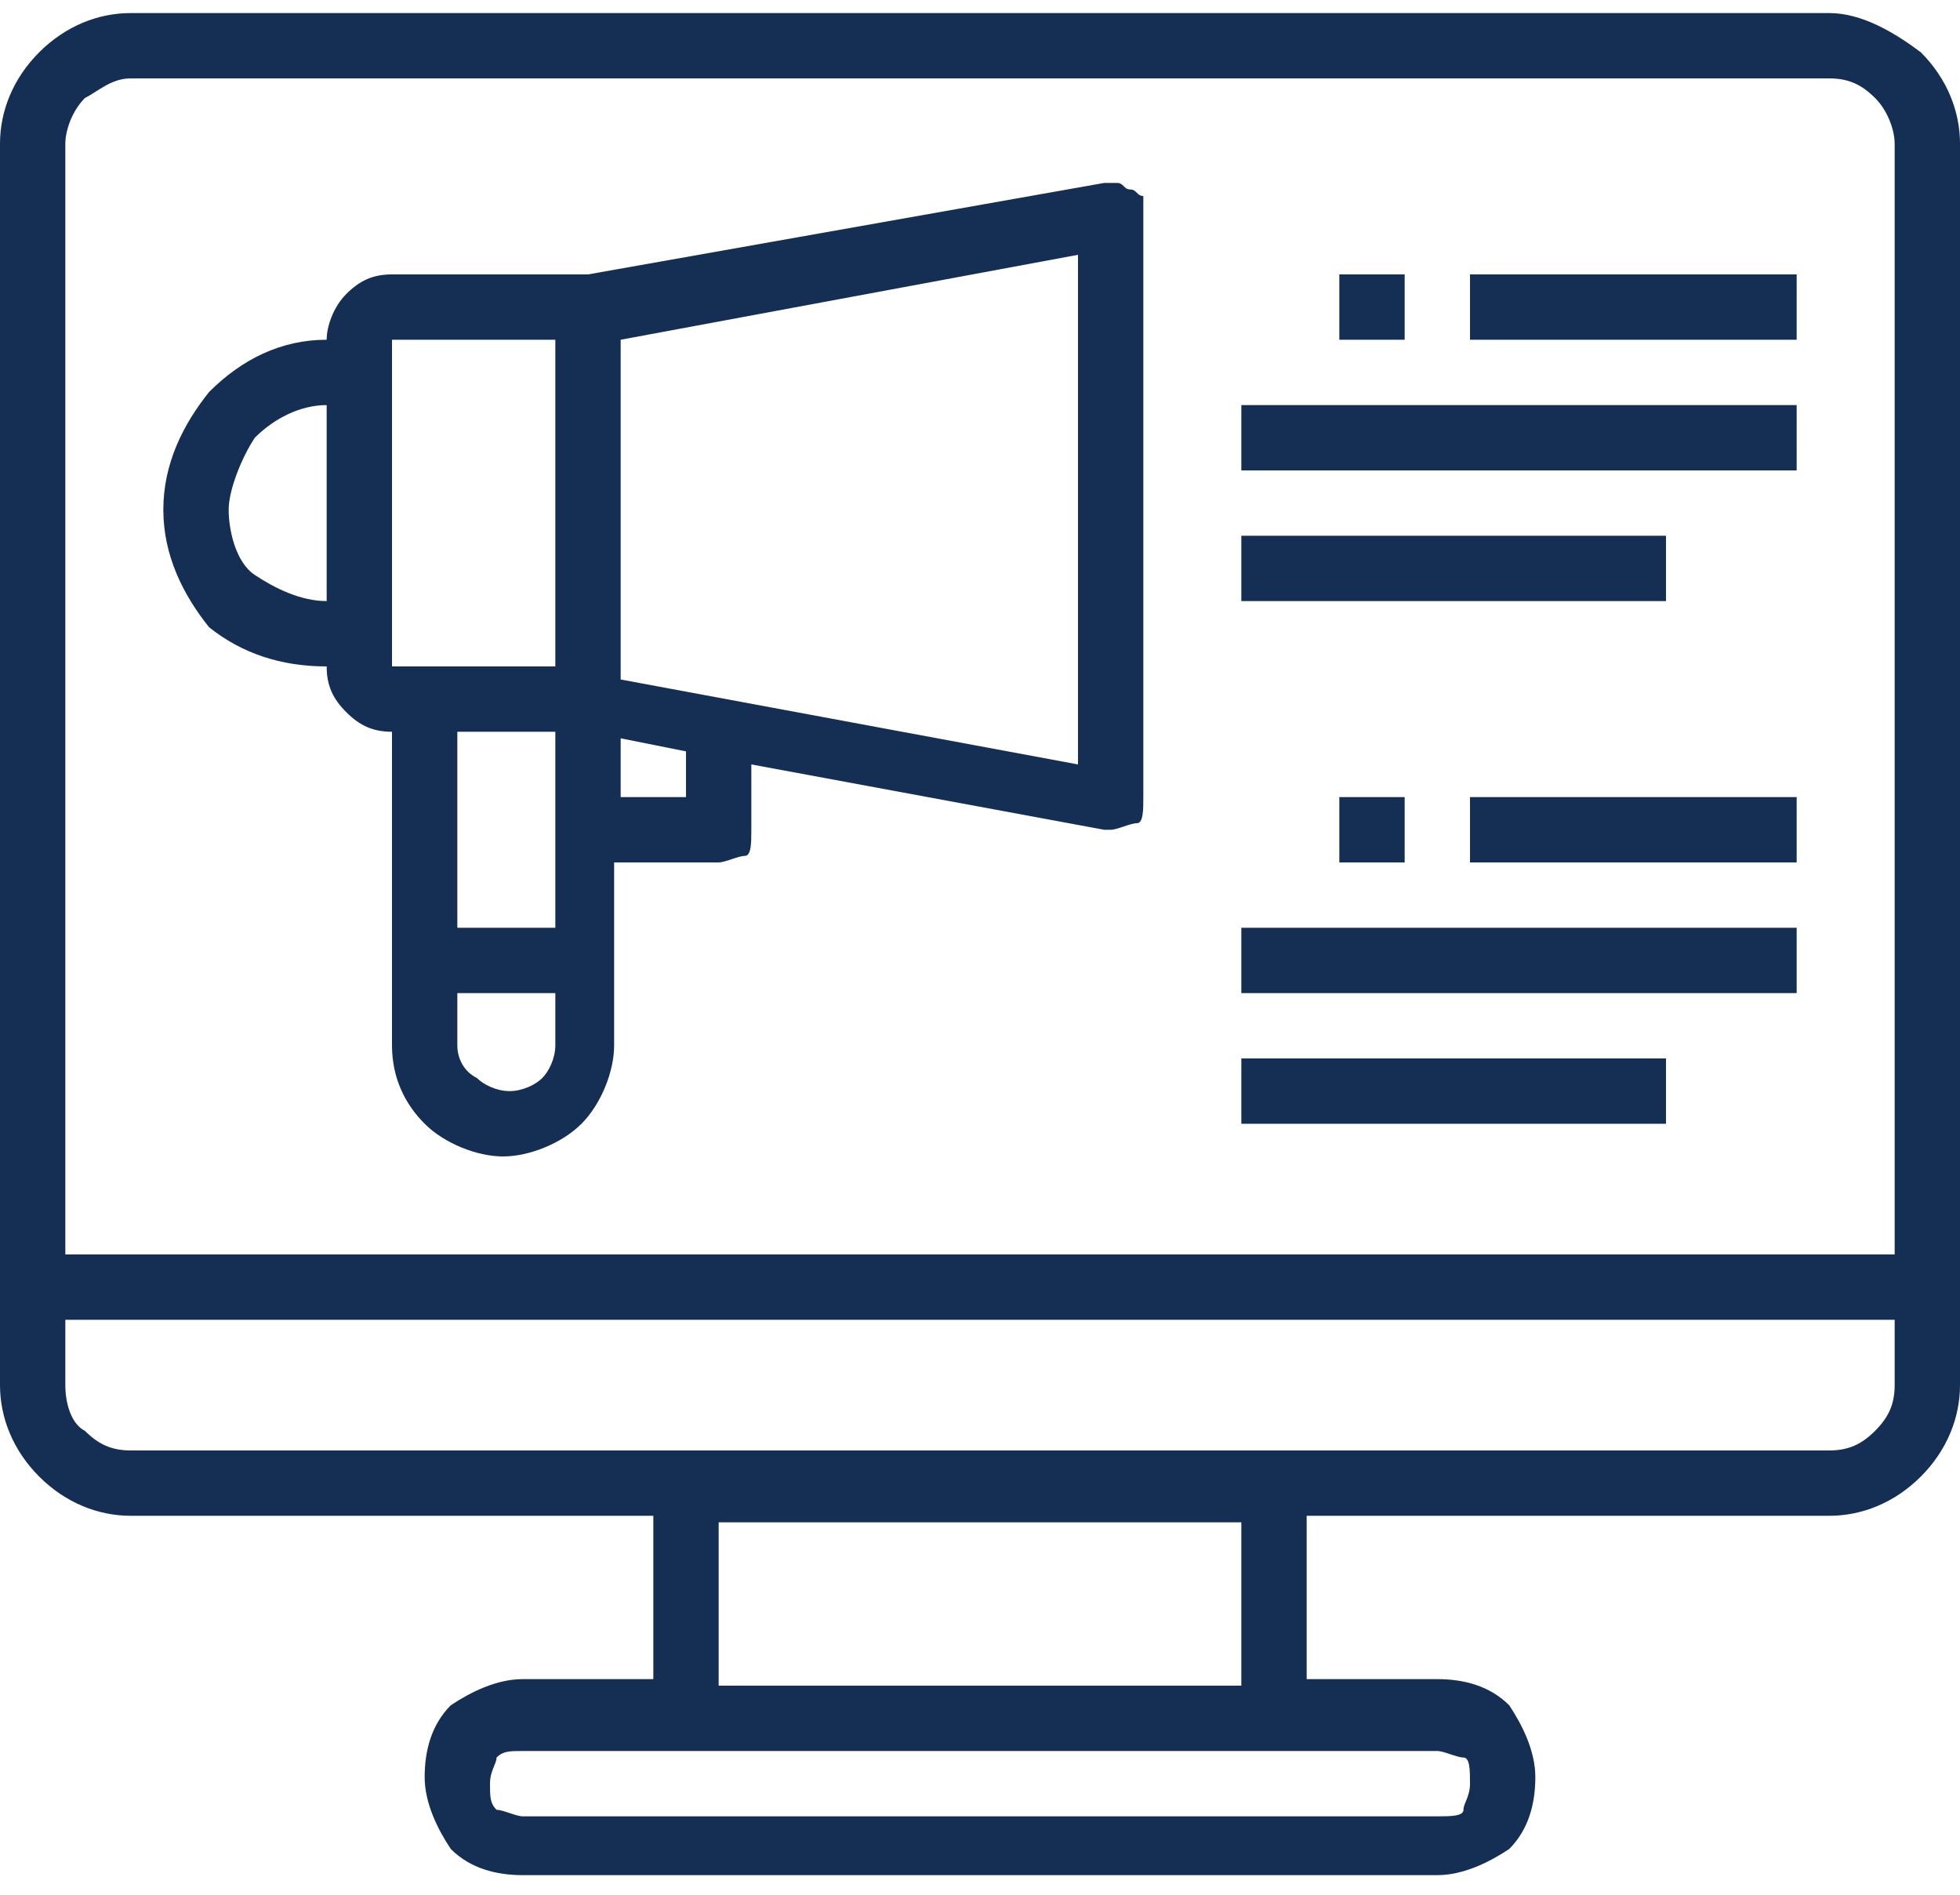
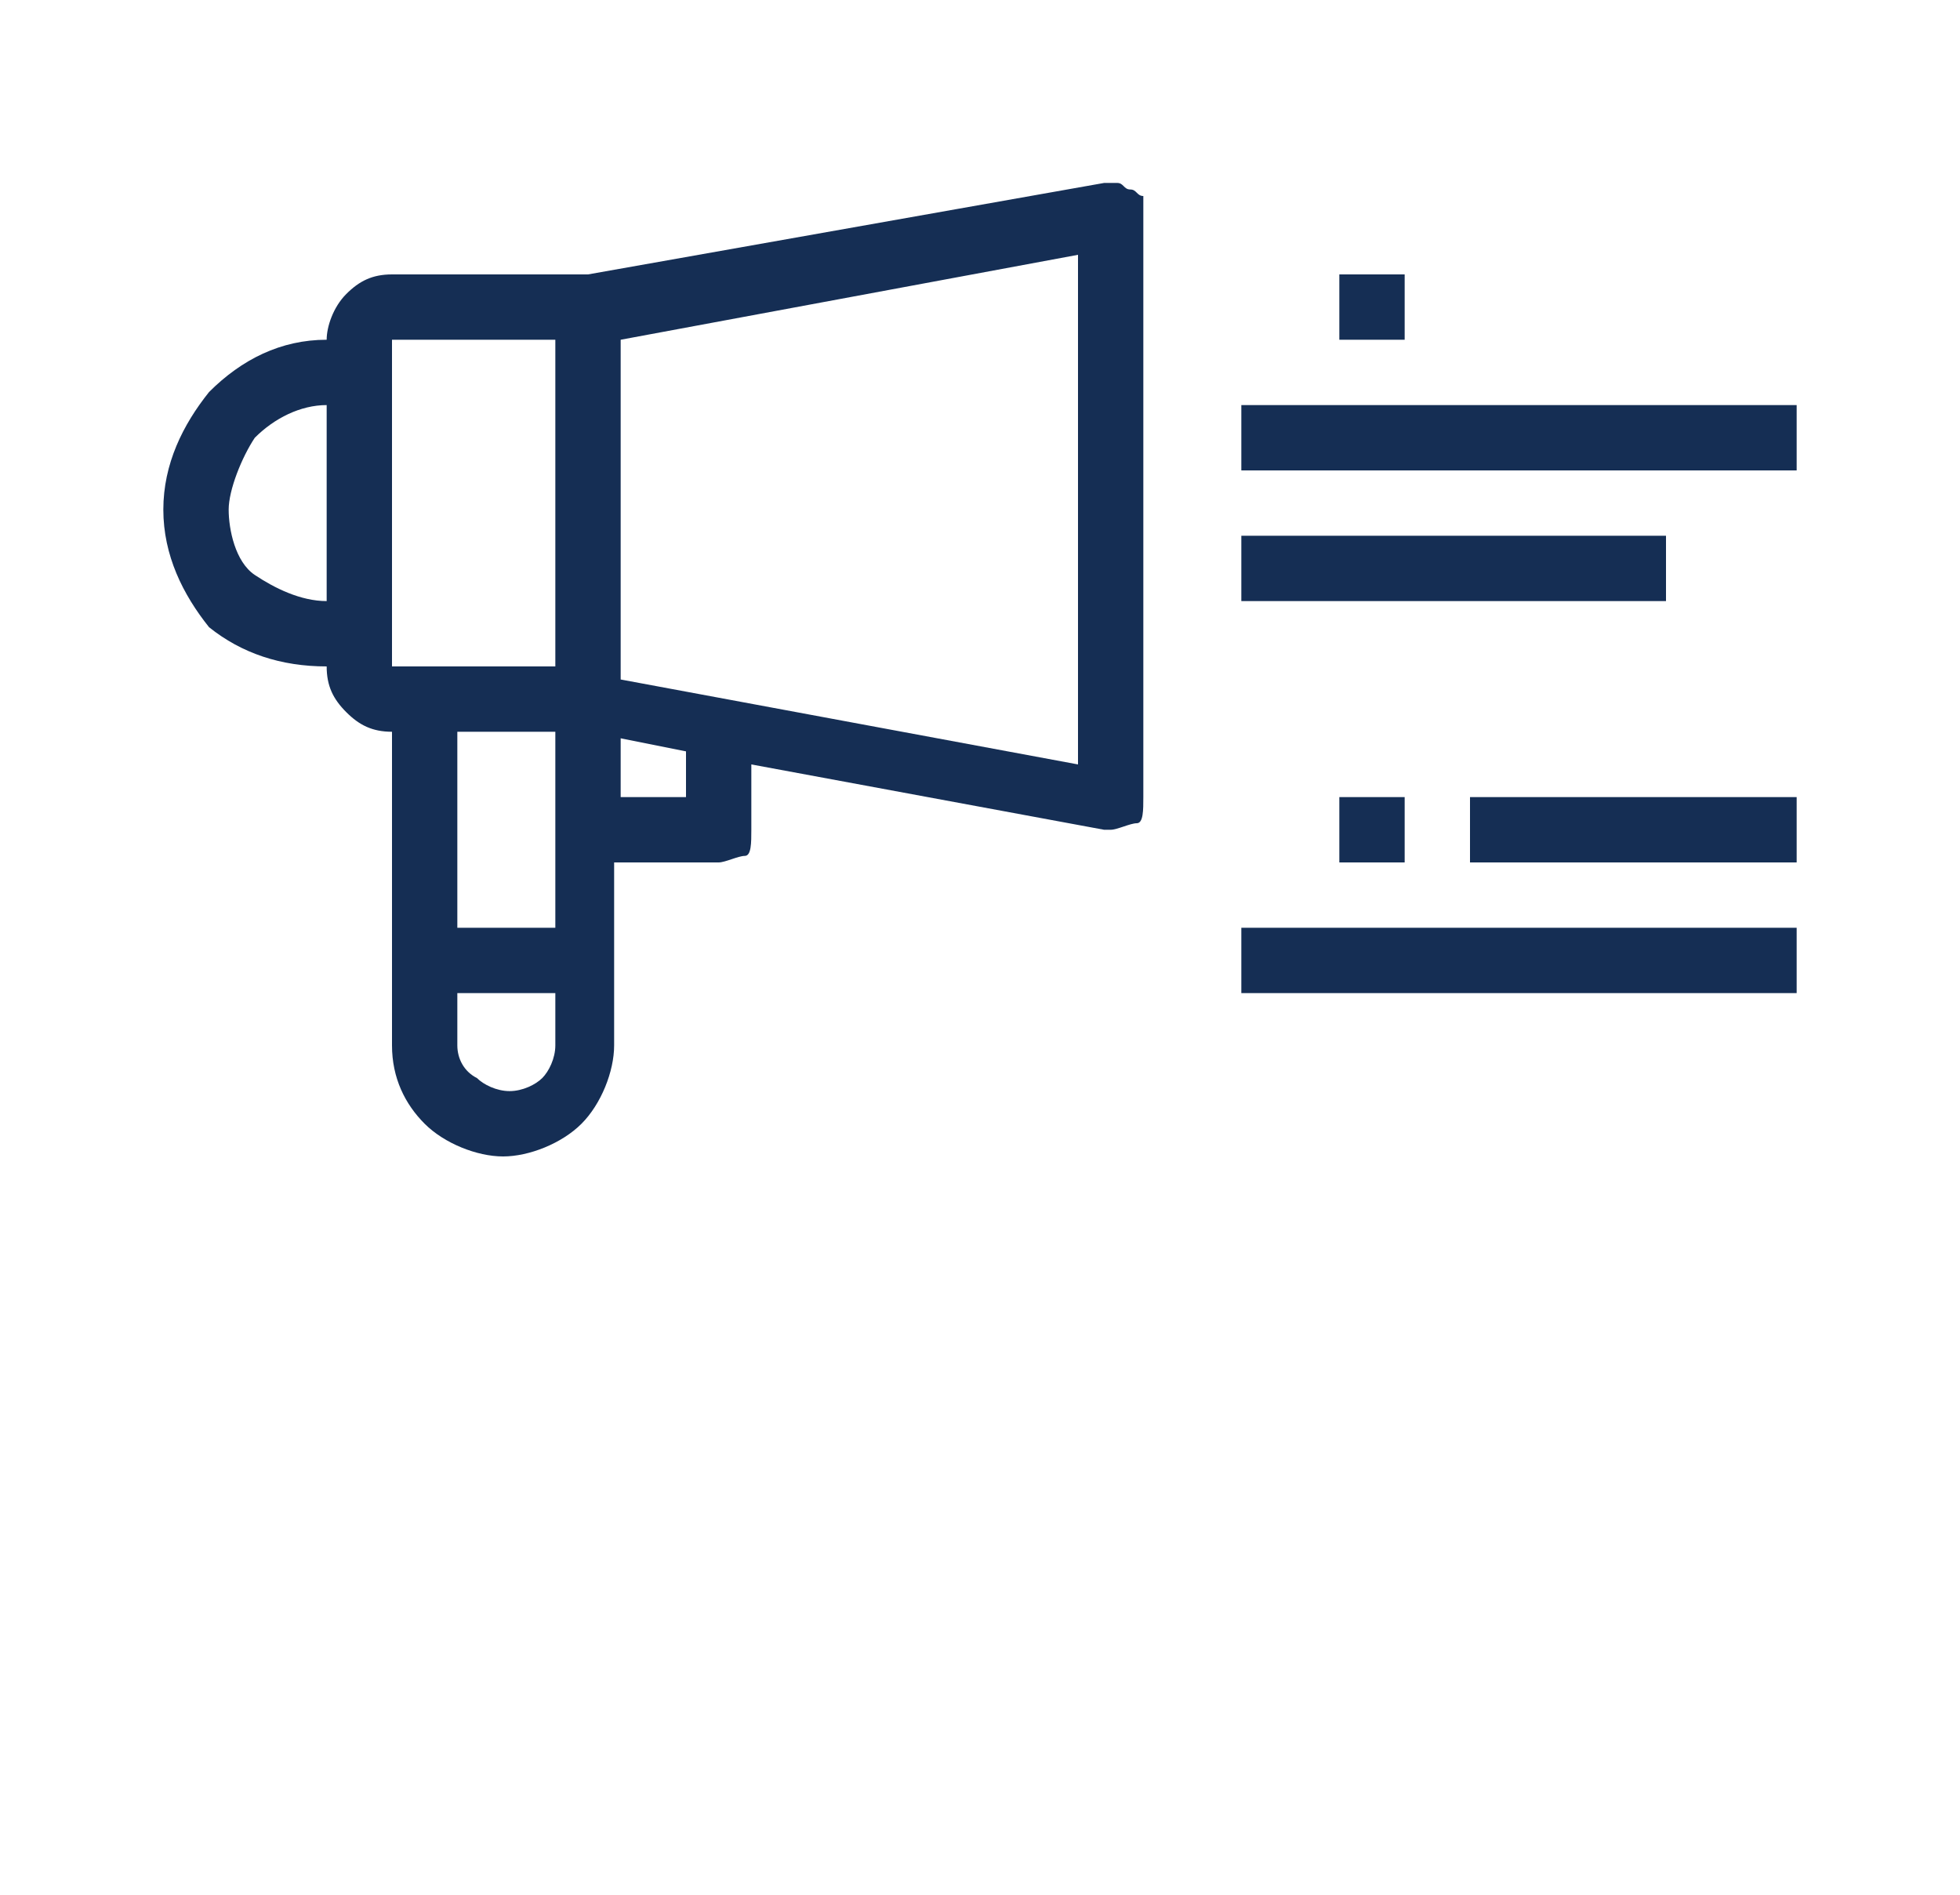
<svg xmlns="http://www.w3.org/2000/svg" id="Layer_1" x="0px" y="0px" viewBox="0 0 30 29" style="enable-background:new 0 0 30 29;" xml:space="preserve">
  <style type="text/css">	.st0{fill:#152E54;}</style>
  <g>
-     <path class="st0" d="M29.4,0.8C29,0.5,28.5,0.2,28,0.2H2c-0.5,0-1,0.2-1.4,0.6C0.2,1.2,0,1.7,0,2.2v19c0,0.5,0.2,1,0.6,1.4  C1,23,1.5,23.2,2,23.2h8v2.5H8c-0.4,0-0.8,0.2-1.1,0.4c-0.3,0.3-0.4,0.7-0.4,1.1s0.2,0.8,0.4,1.1c0.3,0.3,0.7,0.4,1.1,0.4h14  c0.4,0,0.8-0.2,1.1-0.4c0.3-0.3,0.4-0.7,0.4-1.1s-0.2-0.8-0.4-1.1c-0.3-0.3-0.7-0.4-1.1-0.4h-2v-2.5h8c0.5,0,1-0.2,1.4-0.6  c0.4-0.4,0.6-0.9,0.6-1.4v-19C30,1.7,29.8,1.2,29.4,0.8z M22,26.8c0.1,0,0.3,0.1,0.4,0.1s0.1,0.2,0.1,0.4s-0.1,0.3-0.1,0.4  s-0.2,0.1-0.4,0.1H8c-0.1,0-0.3-0.1-0.4-0.1c-0.1-0.1-0.1-0.2-0.1-0.4s0.1-0.3,0.1-0.4c0.1-0.1,0.2-0.1,0.4-0.1H22z M11,25.8v-2.5  h8v2.5H11z M29,21.2c0,0.3-0.1,0.5-0.3,0.7s-0.4,0.3-0.7,0.3H2c-0.3,0-0.5-0.1-0.7-0.3C1.1,21.8,1,21.5,1,21.2v-1h28V21.2z   M29,19.2H1v-17C1,2,1.1,1.7,1.3,1.5C1.5,1.4,1.7,1.2,2,1.2h26c0.3,0,0.5,0.1,0.7,0.3C28.9,1.7,29,2,29,2.2V19.2z" />
-     <path class="st0" d="M17.3,2.9c-0.1,0-0.1-0.1-0.2-0.1c-0.1,0-0.1,0-0.2,0L9,4.2H6c-0.3,0-0.5,0.1-0.7,0.3C5.1,4.7,5,5,5,5.2  C4.3,5.2,3.7,5.5,3.2,6C2.8,6.5,2.5,7.1,2.5,7.8c0,0.7,0.3,1.3,0.7,1.8C3.7,10,4.3,10.2,5,10.2c0,0.3,0.1,0.5,0.3,0.7  c0.2,0.2,0.4,0.3,0.7,0.3V16c0,0.5,0.2,0.9,0.5,1.2s0.8,0.5,1.2,0.5s0.9-0.2,1.2-0.5s0.5-0.8,0.5-1.2v-2.8H11  c0.1,0,0.3-0.1,0.4-0.1s0.1-0.2,0.1-0.4v-1l5.4,1c0,0,0.1,0,0.1,0c0.1,0,0.3-0.1,0.4-0.1s0.1-0.2,0.1-0.4v-9c0-0.1,0-0.1,0-0.2  C17.4,3,17.4,2.9,17.3,2.9z M5,9.2c-0.4,0-0.8-0.2-1.1-0.4S3.5,8.1,3.5,7.8S3.7,7,3.9,6.7C4.2,6.4,4.6,6.2,5,6.2V9.2z M8.5,16  c0,0.2-0.1,0.4-0.2,0.5c-0.1,0.1-0.3,0.2-0.5,0.2s-0.4-0.1-0.5-0.2C7.1,16.4,7,16.2,7,16v-0.8h1.5V16z M8.5,14.2H7v-3h1.5V14.2z   M8.5,10.2H6v-5h2.5V10.2z M10.5,12.2h-1v-0.9l1,0.2V12.2z M16.5,11.7l-7-1.3V5.2l7-1.3V11.7z" />
+     <path class="st0" d="M17.3,2.9c-0.1,0-0.1-0.1-0.2-0.1c-0.1,0-0.1,0-0.2,0L9,4.2H6c-0.3,0-0.5,0.1-0.7,0.3C5.1,4.7,5,5,5,5.2  C4.3,5.2,3.7,5.5,3.2,6C2.8,6.5,2.5,7.1,2.5,7.8c0,0.7,0.3,1.3,0.7,1.8C3.7,10,4.3,10.2,5,10.2c0,0.3,0.1,0.5,0.3,0.7  c0.2,0.2,0.4,0.3,0.7,0.3V16c0,0.5,0.2,0.9,0.5,1.2s0.8,0.5,1.2,0.5s0.9-0.2,1.2-0.5s0.5-0.8,0.5-1.2v-2.8H11  c0.1,0,0.3-0.1,0.4-0.1s0.1-0.2,0.1-0.4v-1l5.4,1c0,0,0.1,0,0.1,0c0.1,0,0.3-0.1,0.4-0.1s0.1-0.2,0.1-0.4v-9c0-0.1,0-0.1,0-0.2  C17.4,3,17.4,2.9,17.3,2.9z M5,9.2c-0.4,0-0.8-0.2-1.1-0.4S3.5,8.1,3.5,7.8S3.7,7,3.9,6.7C4.2,6.4,4.6,6.2,5,6.2V9.2M8.5,16  c0,0.2-0.1,0.4-0.2,0.5c-0.1,0.1-0.3,0.2-0.5,0.2s-0.4-0.1-0.5-0.2C7.1,16.4,7,16.2,7,16v-0.8h1.5V16z M8.5,14.2H7v-3h1.5V14.2z   M8.5,10.2H6v-5h2.5V10.2z M10.5,12.2h-1v-0.9l1,0.2V12.2z M16.5,11.7l-7-1.3V5.2l7-1.3V11.7z" />
    <rect x="19" y="6.2" class="st0" width="8.5" height="1" />
    <rect x="19" y="8.2" class="st0" width="6.5" height="1" />
-     <rect x="22.5" y="4.2" class="st0" width="5" height="1" />
    <rect x="19" y="14.2" class="st0" width="8.5" height="1" />
-     <rect x="19" y="16.2" class="st0" width="6.5" height="1" />
    <rect x="22.5" y="12.2" class="st0" width="5" height="1" />
    <rect x="20.5" y="12.2" class="st0" width="1" height="1" />
    <rect x="20.5" y="4.2" class="st0" width="1" height="1" />
  </g>
</svg>